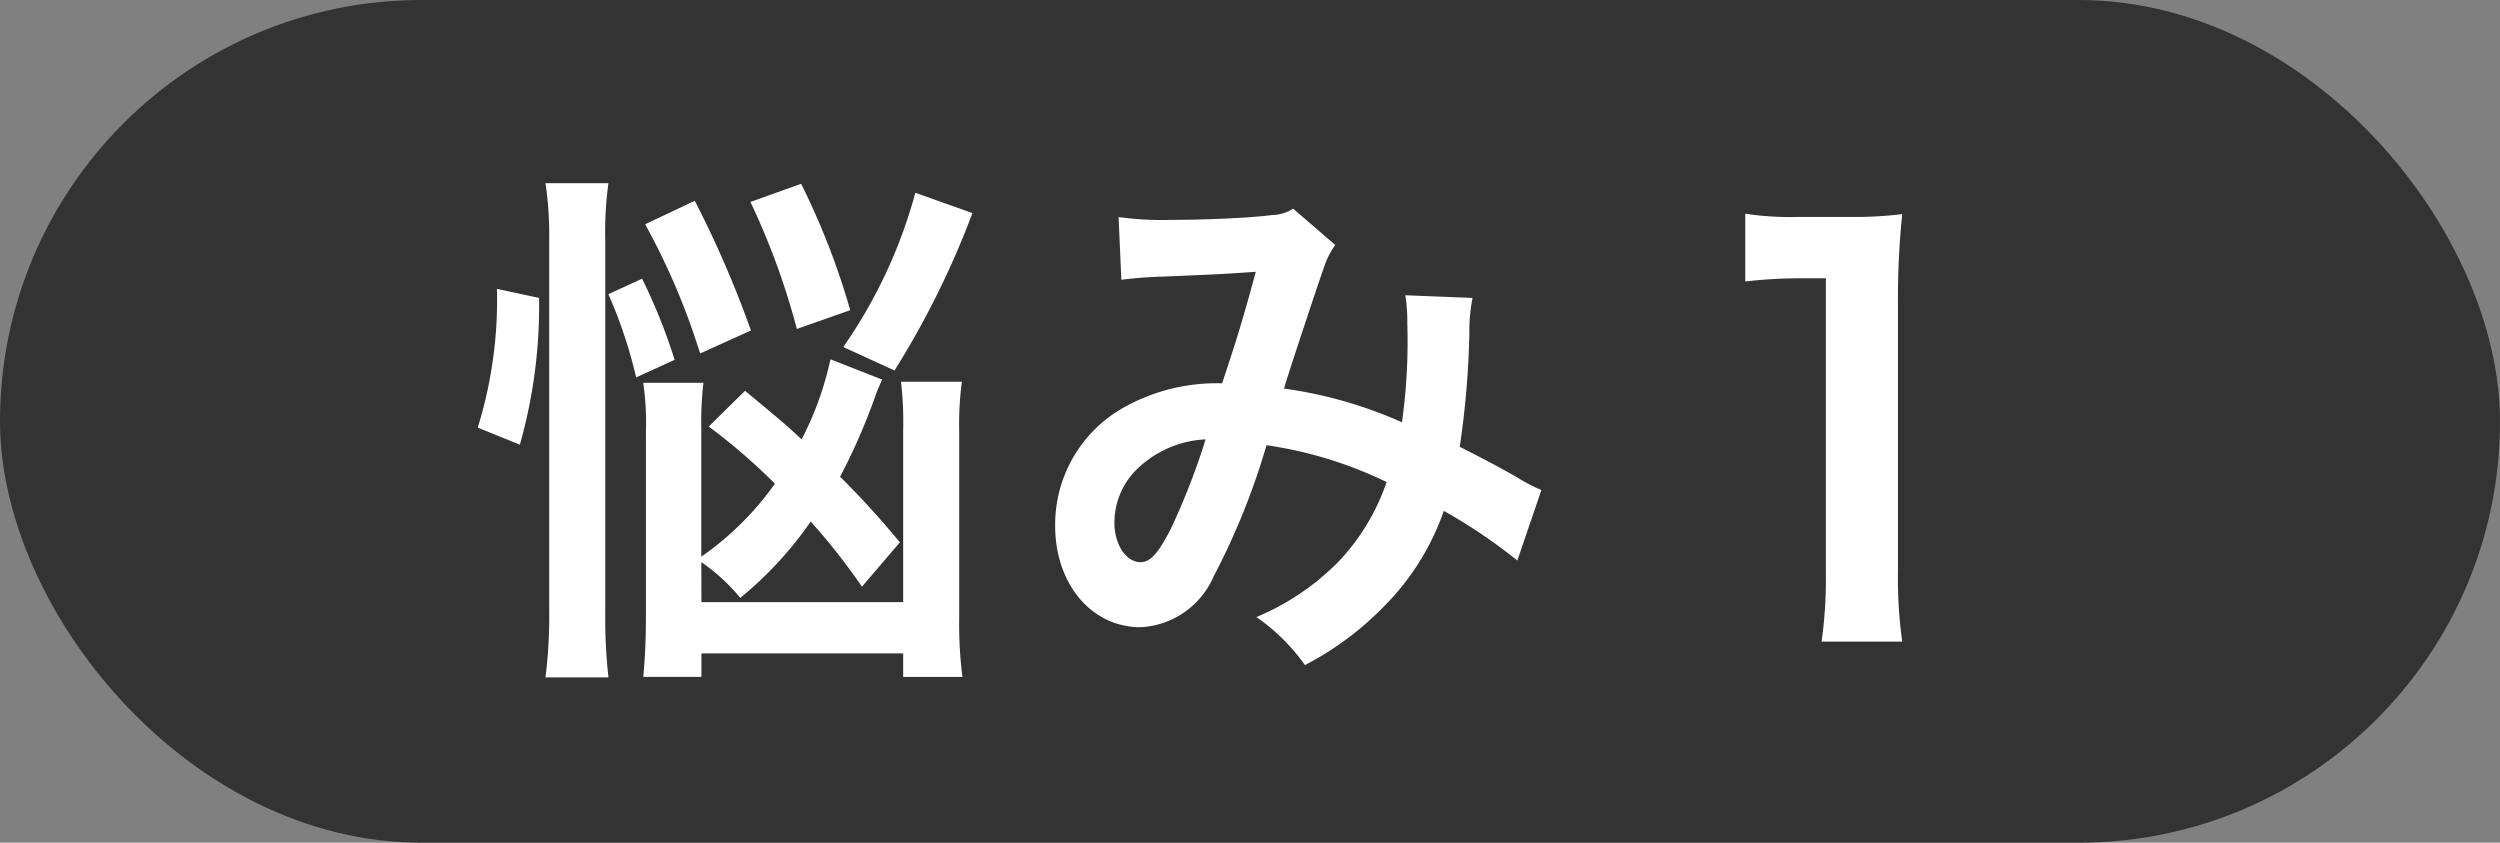
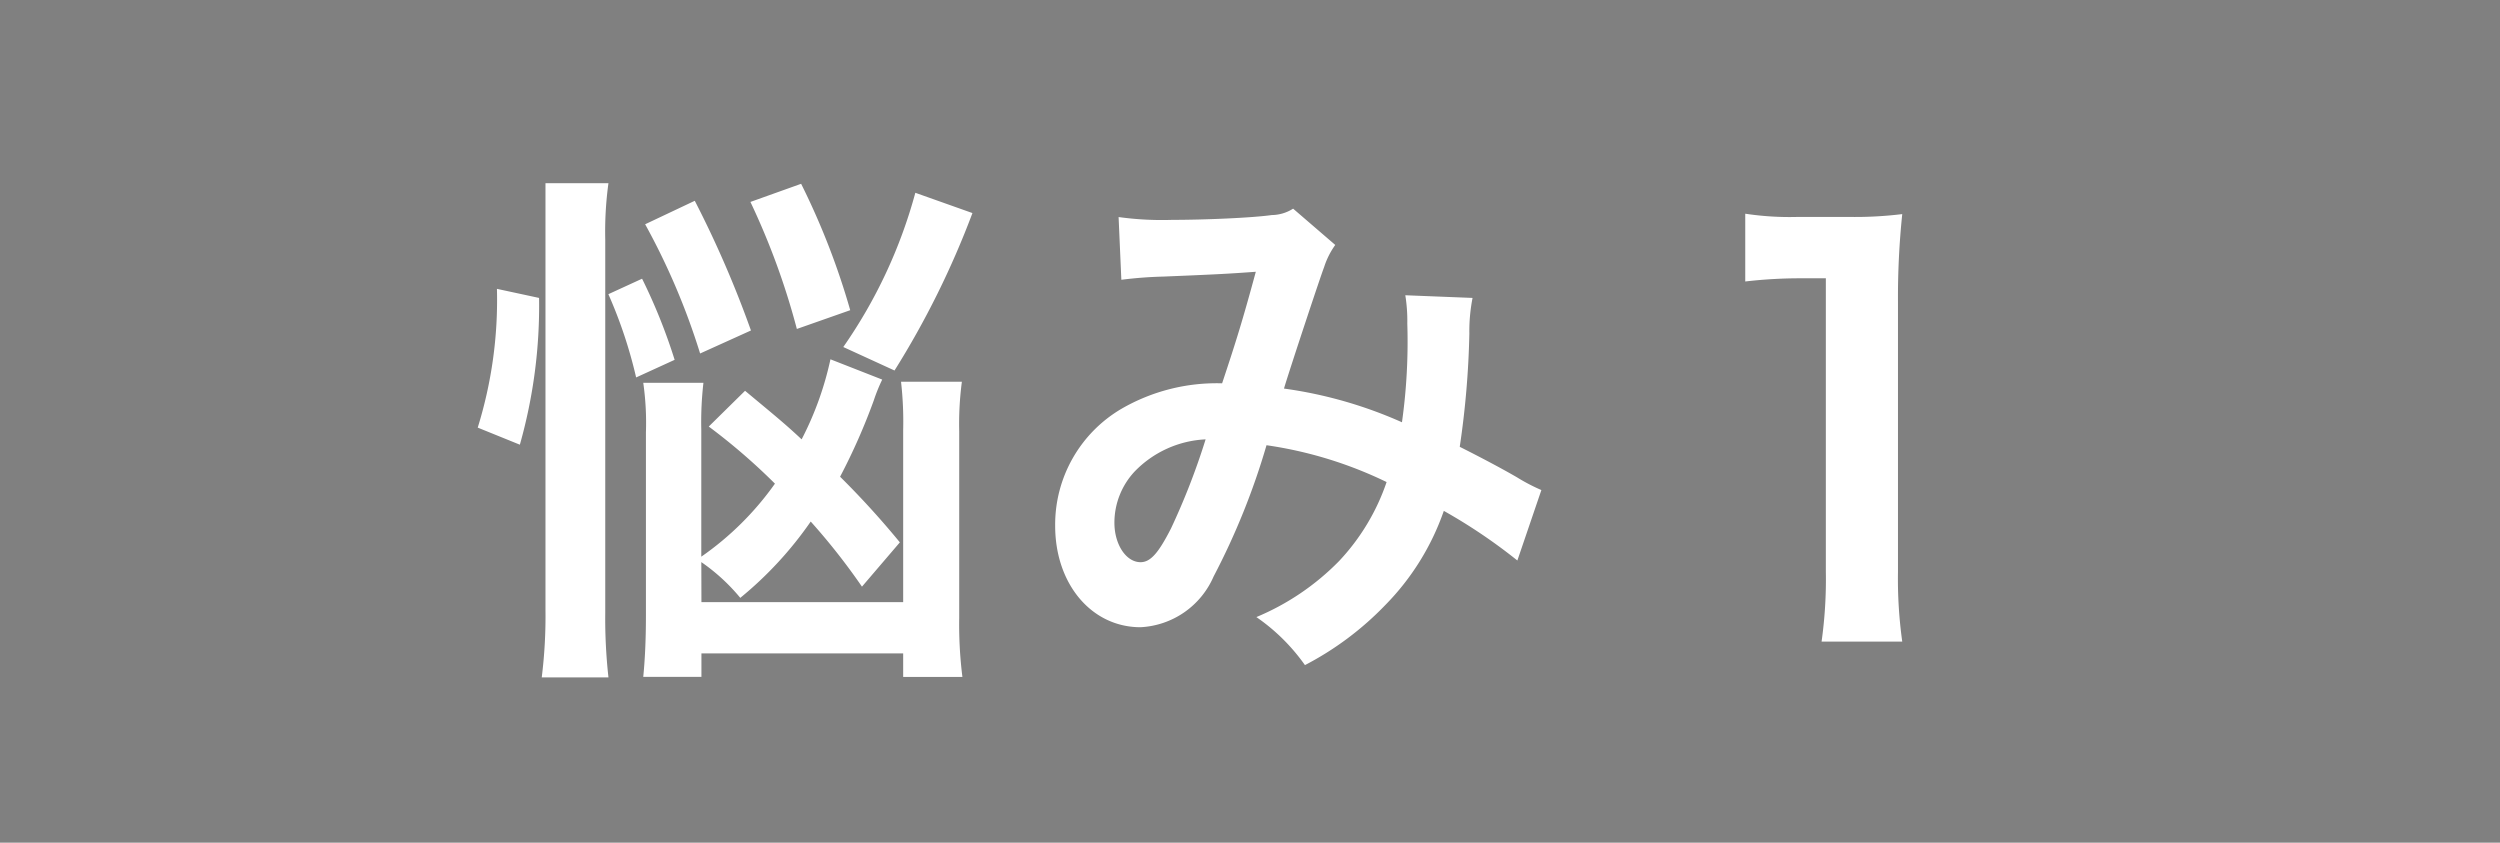
<svg xmlns="http://www.w3.org/2000/svg" width="89" height="30" viewBox="0 0 89 30">
  <rect x="0" y="0" width="89" height="30" fill="#808080" stroke="none" />
  <g transform="translate(-194 -282)">
-     <rect width="89" height="30" rx="15" transform="translate(194 282)" fill="#333" />
-     <path d="M-21.033-2.489a6.811,6.811,0,0,1,1.387,1.273,13.2,13.2,0,0,0,2.508-2.717,23.107,23.107,0,0,1,1.824,2.318l1.349-1.577a30.5,30.5,0,0,0-2.128-2.337,21.8,21.8,0,0,0,1.2-2.717,6.033,6.033,0,0,1,.3-.741l-1.843-.722a11.386,11.386,0,0,1-1.026,2.85c-.608-.57-.988-.874-2.014-1.729l-1.292,1.273a21.725,21.725,0,0,1,2.356,2.033,10.669,10.669,0,0,1-2.622,2.6V-7.2a12.241,12.241,0,0,1,.076-1.672H-23.1a10.039,10.039,0,0,1,.095,1.767V-.589c0,.912-.038,1.6-.095,2.185h2.071V.76h7.182V1.6h2.109a14.982,14.982,0,0,1-.114-2.109V-7.144a11.451,11.451,0,0,1,.095-1.767h-2.166a12.665,12.665,0,0,1,.076,1.729v6.118h-7.182Zm-6.46-4.18a18.15,18.15,0,0,0,.684-5.225l-1.5-.323a15.3,15.3,0,0,1-.684,4.94Zm3.154,8.284a19.027,19.027,0,0,1-.114-2.3V-13.965a12.665,12.665,0,0,1,.114-2.014h-2.242a12.616,12.616,0,0,1,.133,2.014V-.779a17.573,17.573,0,0,1-.133,2.394Zm5.073-12.35a37.809,37.809,0,0,0-2-4.617l-1.767.836a24.508,24.508,0,0,1,1.957,4.6Zm5.111,1.425a31.128,31.128,0,0,0,2.774-5.605l-2.033-.722a17.672,17.672,0,0,1-2.565,5.491Zm-7.828-.38a19.894,19.894,0,0,0-1.159-2.888l-1.2.551a16.445,16.445,0,0,1,.988,2.964Zm6.251-1.767a26.15,26.15,0,0,0-1.748-4.5l-1.805.646a25.889,25.889,0,0,1,1.653,4.522ZM-6.08-12.54a14.775,14.775,0,0,1,1.5-.114c1.862-.076,2.318-.1,3.287-.171-.475,1.748-.7,2.47-1.2,3.971a6.766,6.766,0,0,0-3.591.912A4.781,4.781,0,0,0-8.436-3.781c0,2.071,1.292,3.61,3.04,3.61a3,3,0,0,0,2.6-1.805A25.313,25.313,0,0,0-.912-6.65,14.509,14.509,0,0,1,3.363-5.339,7.734,7.734,0,0,1,1.672-2.527,8.934,8.934,0,0,1-1.273-.532,6.906,6.906,0,0,1,.456,1.178,11.009,11.009,0,0,0,3.325-.969,8.972,8.972,0,0,0,5.4-4.313,19.4,19.4,0,0,1,8.018-2.546l.855-2.508A6.709,6.709,0,0,1,8-5.51c-.589-.342-1.425-.779-2.033-1.083a31.654,31.654,0,0,0,.342-4.028,6.16,6.16,0,0,1,.114-1.273l-2.394-.095A5.7,5.7,0,0,1,4.1-10.982a20.638,20.638,0,0,1-.19,3.515,15.484,15.484,0,0,0-4.2-1.2c.171-.589,1.33-4.085,1.425-4.313a2.836,2.836,0,0,1,.4-.8l-1.5-1.292a1.44,1.44,0,0,1-.76.228c-.7.1-2.394.171-3.534.171a11.267,11.267,0,0,1-1.919-.1Zm3,5.681A24.783,24.783,0,0,1-4.313-3.686c-.437.855-.722,1.2-1.083,1.2-.513,0-.931-.627-.931-1.406a2.671,2.671,0,0,1,.722-1.824A3.759,3.759,0,0,1-3.078-6.859Zm24.8,7.2a16.186,16.186,0,0,1-.152-2.489v-9.595a28.629,28.629,0,0,1,.152-3.135,13.818,13.818,0,0,1-1.938.1H18.031a10.559,10.559,0,0,1-1.9-.114v2.413a16.9,16.9,0,0,1,1.957-.114H19v10.45A15.872,15.872,0,0,1,18.848.342Z" transform="translate(240 304.5)" fill="#fff" />
+     <path d="M-21.033-2.489a6.811,6.811,0,0,1,1.387,1.273,13.2,13.2,0,0,0,2.508-2.717,23.107,23.107,0,0,1,1.824,2.318l1.349-1.577a30.5,30.5,0,0,0-2.128-2.337,21.8,21.8,0,0,0,1.2-2.717,6.033,6.033,0,0,1,.3-.741l-1.843-.722a11.386,11.386,0,0,1-1.026,2.85c-.608-.57-.988-.874-2.014-1.729l-1.292,1.273a21.725,21.725,0,0,1,2.356,2.033,10.669,10.669,0,0,1-2.622,2.6V-7.2a12.241,12.241,0,0,1,.076-1.672H-23.1a10.039,10.039,0,0,1,.095,1.767V-.589c0,.912-.038,1.6-.095,2.185h2.071V.76h7.182V1.6h2.109a14.982,14.982,0,0,1-.114-2.109V-7.144a11.451,11.451,0,0,1,.095-1.767h-2.166a12.665,12.665,0,0,1,.076,1.729v6.118h-7.182Zm-6.46-4.18a18.15,18.15,0,0,0,.684-5.225l-1.5-.323a15.3,15.3,0,0,1-.684,4.94Zm3.154,8.284a19.027,19.027,0,0,1-.114-2.3V-13.965a12.665,12.665,0,0,1,.114-2.014h-2.242V-.779a17.573,17.573,0,0,1-.133,2.394Zm5.073-12.35a37.809,37.809,0,0,0-2-4.617l-1.767.836a24.508,24.508,0,0,1,1.957,4.6Zm5.111,1.425a31.128,31.128,0,0,0,2.774-5.605l-2.033-.722a17.672,17.672,0,0,1-2.565,5.491Zm-7.828-.38a19.894,19.894,0,0,0-1.159-2.888l-1.2.551a16.445,16.445,0,0,1,.988,2.964Zm6.251-1.767a26.15,26.15,0,0,0-1.748-4.5l-1.805.646a25.889,25.889,0,0,1,1.653,4.522ZM-6.08-12.54a14.775,14.775,0,0,1,1.5-.114c1.862-.076,2.318-.1,3.287-.171-.475,1.748-.7,2.47-1.2,3.971a6.766,6.766,0,0,0-3.591.912A4.781,4.781,0,0,0-8.436-3.781c0,2.071,1.292,3.61,3.04,3.61a3,3,0,0,0,2.6-1.805A25.313,25.313,0,0,0-.912-6.65,14.509,14.509,0,0,1,3.363-5.339,7.734,7.734,0,0,1,1.672-2.527,8.934,8.934,0,0,1-1.273-.532,6.906,6.906,0,0,1,.456,1.178,11.009,11.009,0,0,0,3.325-.969,8.972,8.972,0,0,0,5.4-4.313,19.4,19.4,0,0,1,8.018-2.546l.855-2.508A6.709,6.709,0,0,1,8-5.51c-.589-.342-1.425-.779-2.033-1.083a31.654,31.654,0,0,0,.342-4.028,6.16,6.16,0,0,1,.114-1.273l-2.394-.095A5.7,5.7,0,0,1,4.1-10.982a20.638,20.638,0,0,1-.19,3.515,15.484,15.484,0,0,0-4.2-1.2c.171-.589,1.33-4.085,1.425-4.313a2.836,2.836,0,0,1,.4-.8l-1.5-1.292a1.44,1.44,0,0,1-.76.228c-.7.1-2.394.171-3.534.171a11.267,11.267,0,0,1-1.919-.1Zm3,5.681A24.783,24.783,0,0,1-4.313-3.686c-.437.855-.722,1.2-1.083,1.2-.513,0-.931-.627-.931-1.406a2.671,2.671,0,0,1,.722-1.824A3.759,3.759,0,0,1-3.078-6.859Zm24.8,7.2a16.186,16.186,0,0,1-.152-2.489v-9.595a28.629,28.629,0,0,1,.152-3.135,13.818,13.818,0,0,1-1.938.1H18.031a10.559,10.559,0,0,1-1.9-.114v2.413a16.9,16.9,0,0,1,1.957-.114H19v10.45A15.872,15.872,0,0,1,18.848.342Z" transform="translate(240 304.5)" fill="#fff" />
  </g>
</svg>